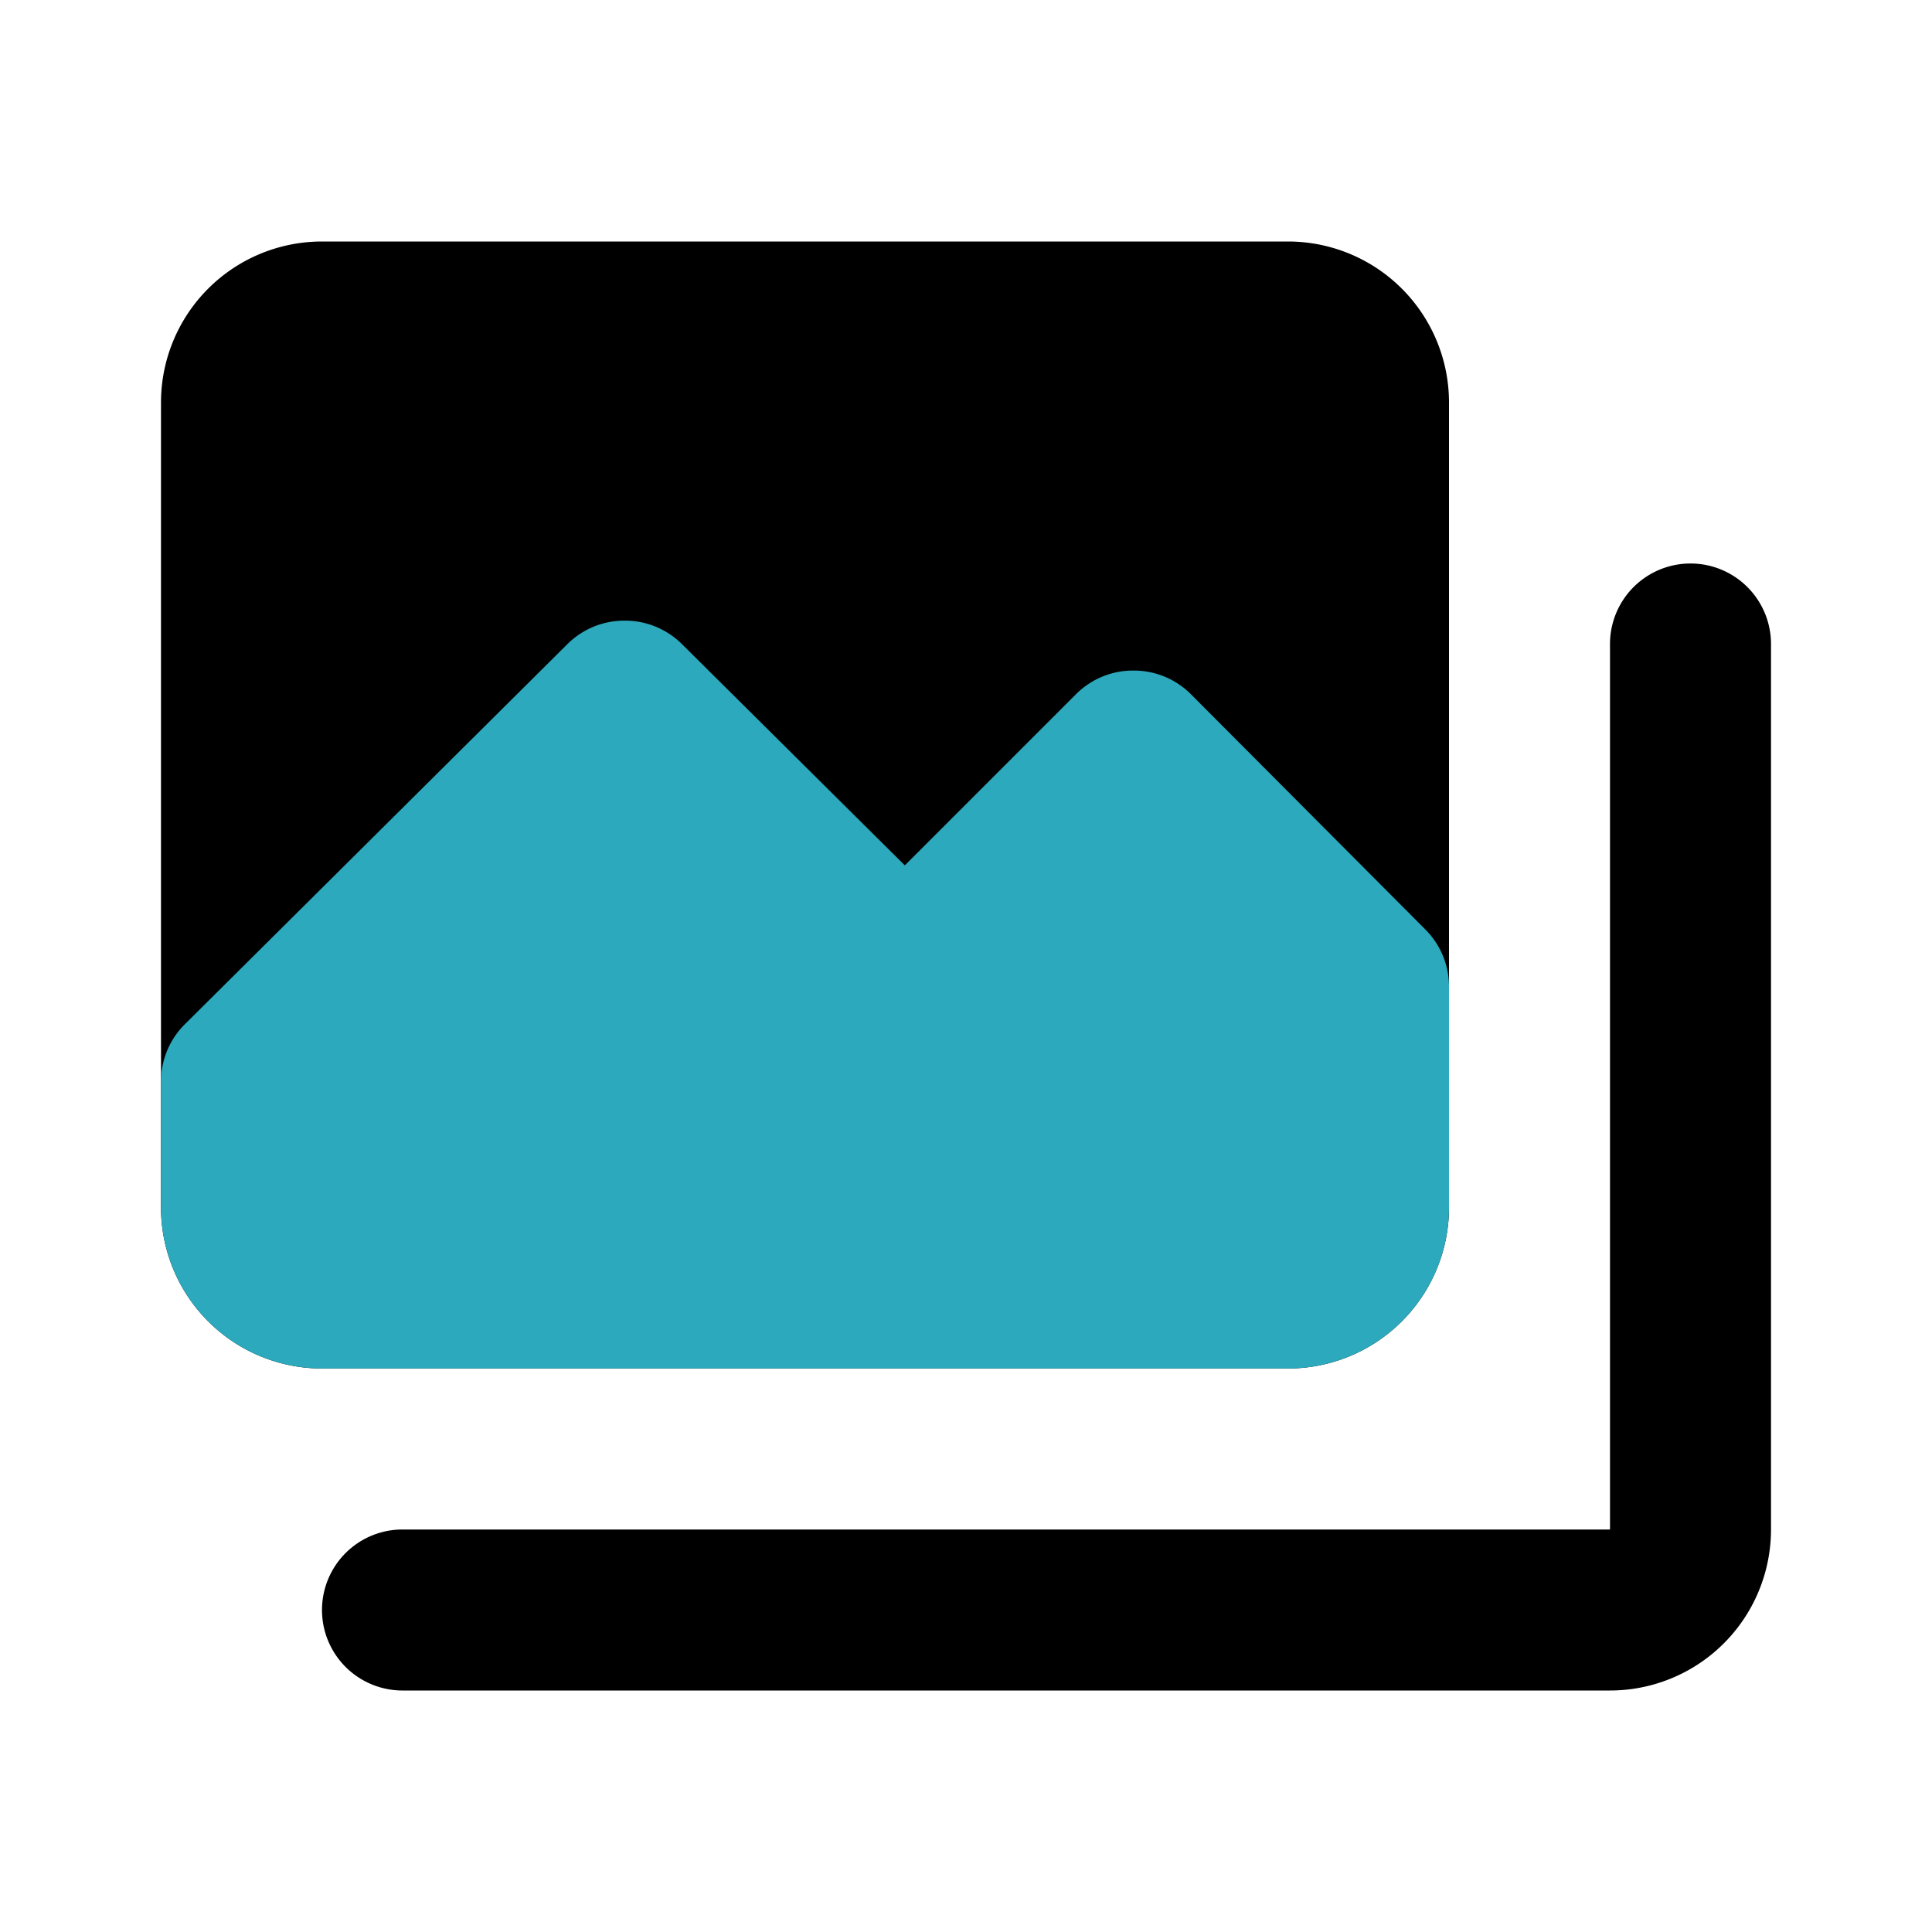
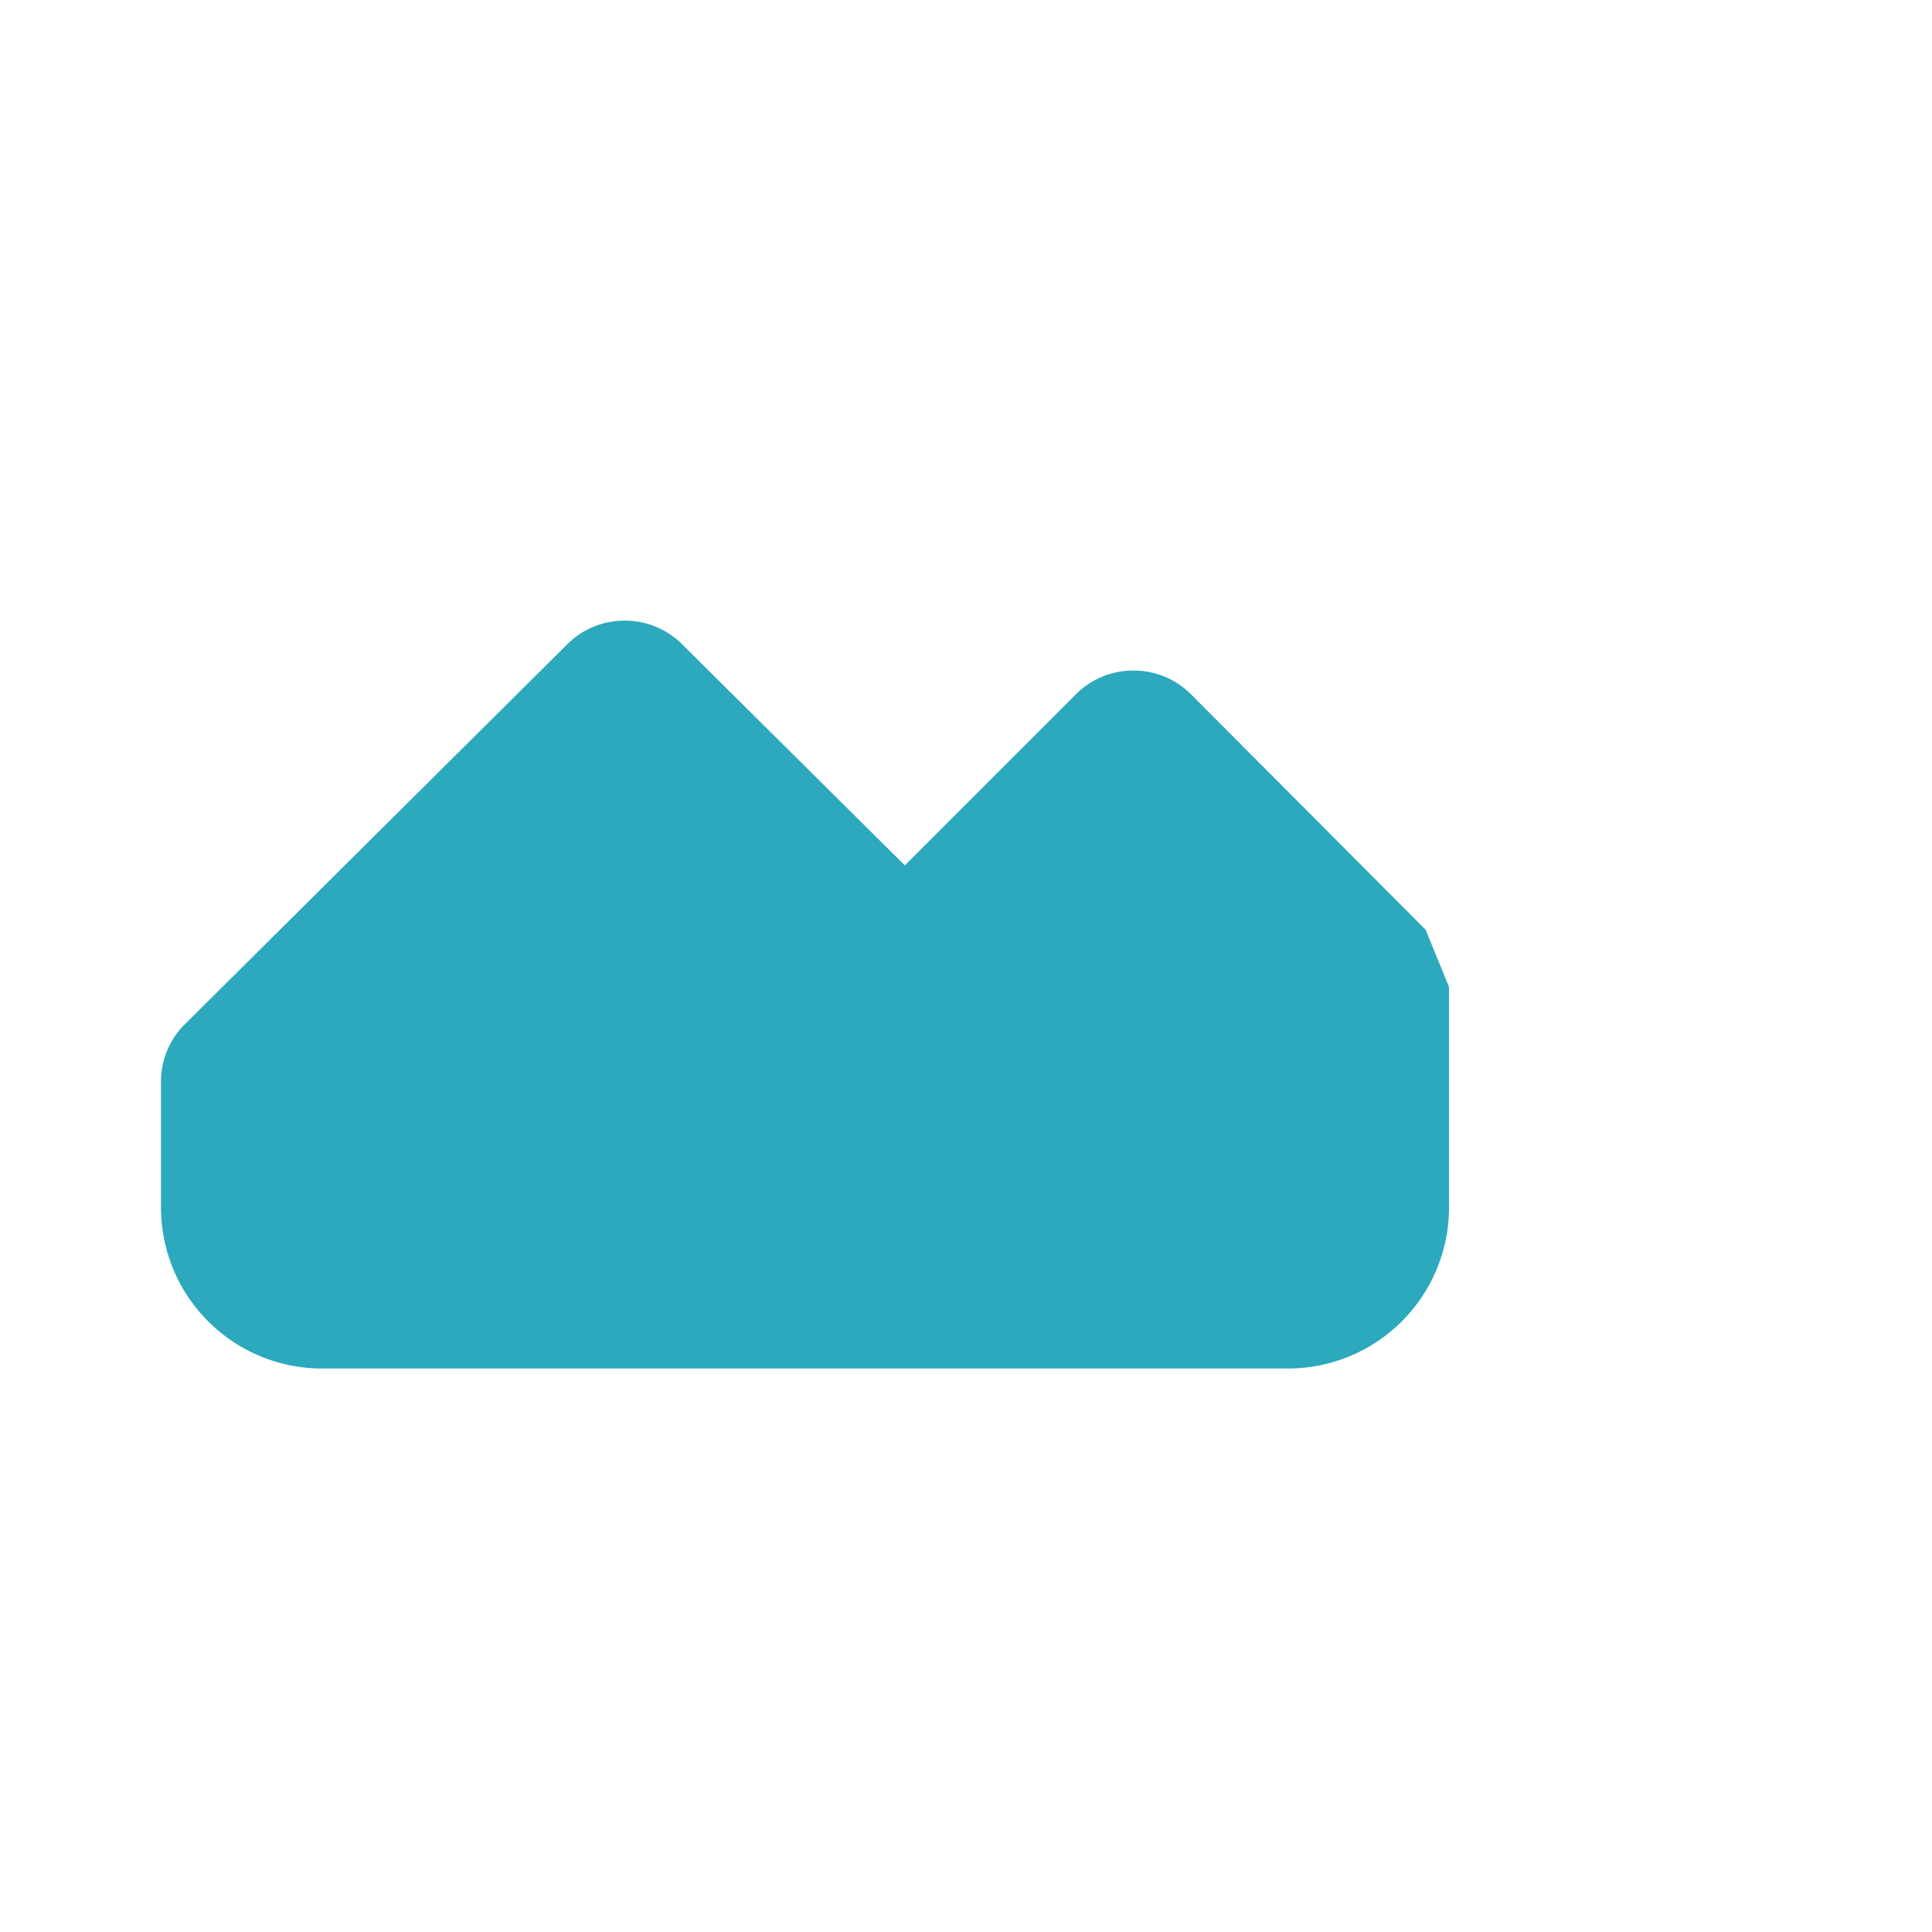
<svg xmlns="http://www.w3.org/2000/svg" fill="#000000" width="800px" height="800px" viewBox="0 0 24 24" id="gallery-collections" data-name="Flat Color" class="icon flat-color">
-   <path id="primary" d="M20,21H5a1,1,0,0,1,0-2H20V8a1,1,0,0,1,2,0V19A2,2,0,0,1,20,21ZM16,3H4A2,2,0,0,0,2,5V15a2,2,0,0,0,2,2H16a2,2,0,0,0,2-2V5A2,2,0,0,0,16,3Z" style="fill: rgb(0, 0, 0);" />
-   <path id="secondary" d="M17.71,11.55,14.79,8.62a1,1,0,0,0-.71-.29h0a1,1,0,0,0-.71.29l-2.13,2.13L8.47,8a1,1,0,0,0-.71-.29h0A1,1,0,0,0,7.05,8L2.29,12.73a1,1,0,0,0-.29.71V15a2,2,0,0,0,2,2H16a2,2,0,0,0,2-2V12.26A1,1,0,0,0,17.71,11.55Z" style="fill: rgb(44, 169, 188);" />
+   <path id="secondary" d="M17.71,11.55,14.79,8.62a1,1,0,0,0-.71-.29h0a1,1,0,0,0-.71.29l-2.13,2.13L8.47,8a1,1,0,0,0-.71-.29h0A1,1,0,0,0,7.05,8L2.29,12.73a1,1,0,0,0-.29.71V15a2,2,0,0,0,2,2H16a2,2,0,0,0,2-2V12.26Z" style="fill: rgb(44, 169, 188);" />
</svg>